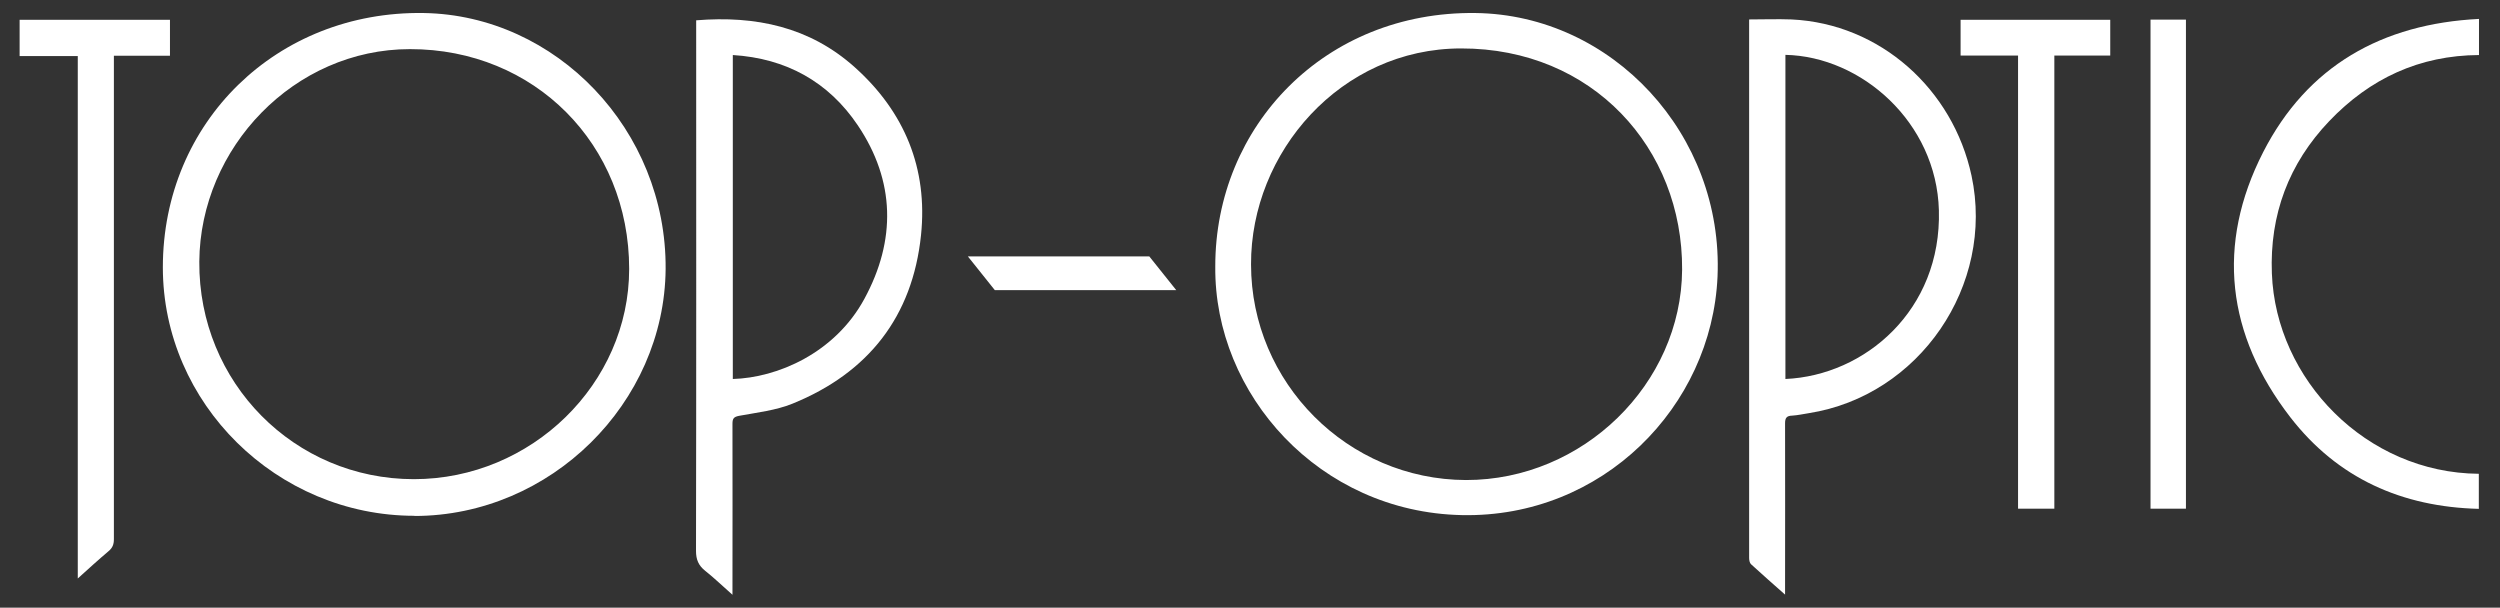
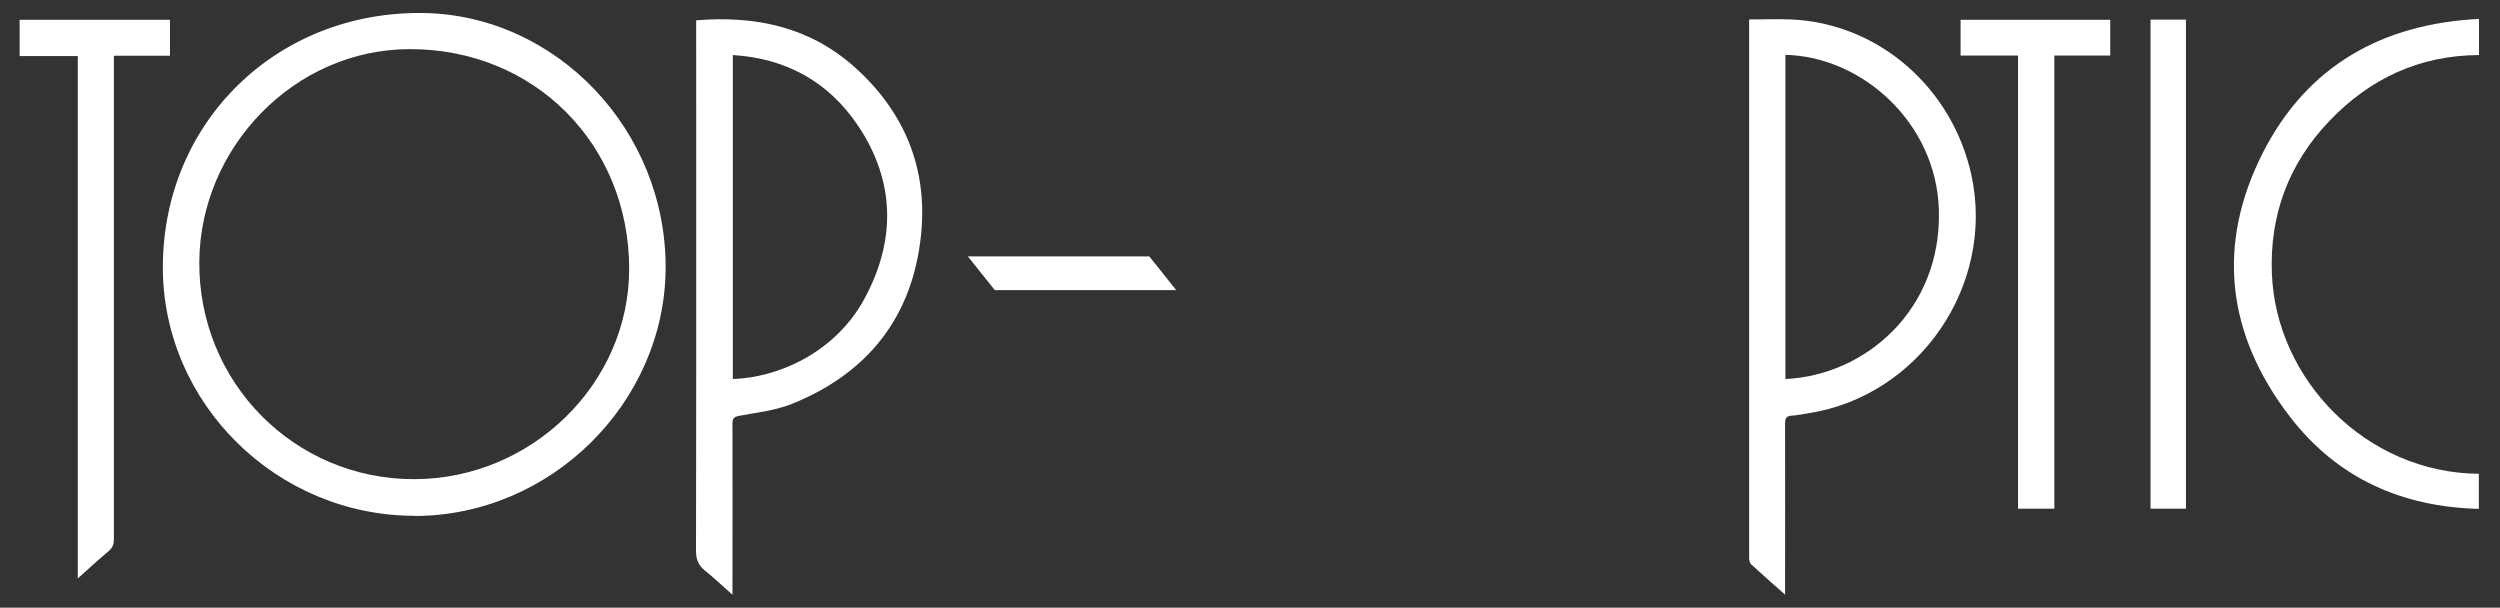
<svg xmlns="http://www.w3.org/2000/svg" id="uuid-165ad141-aaec-4987-8681-69aa86ae5900" data-name="Layer 1" width="144" height="35" viewBox="0 0 144 35">
  <rect x="0" y="0" width="144" height="35" fill="#333333" stroke="none" />
  <defs>
    <style>
      .uuid-48393446-2b0a-44ad-9e00-b9851ab629ae {
        fill: #fff;
      }
    </style>
  </defs>
  <g>
    <path class="uuid-48393446-2b0a-44ad-9e00-b9851ab629ae" d="M23.88,29.71c-7.94,0-14.5-6.47-14.5-14.31,0-8.38,6.58-14.78,15.02-14.65,7.63,.12,14,6.73,13.94,14.75-.07,7.72-6.62,14.21-14.46,14.22Zm-.04-2.11c6.77,0,12.4-5.5,12.4-12.11,0-7.18-5.46-12.67-12.63-12.66-6.66,0-12.08,5.67-12.13,12.24-.05,6.97,5.48,12.53,12.36,12.53Z" />
    <path class="uuid-48393446-2b0a-44ad-9e00-b9851ab629ae" d="M40.1,1.17c3.43-.28,6.54,.38,9.13,2.7,2.88,2.58,4.22,5.84,3.82,9.68-.49,4.69-3.04,7.93-7.4,9.7-.96,.39-2.04,.51-3.07,.7-.31,.06-.39,.15-.39,.46,.01,3.12,0,6.24,0,9.36v.49c-.57-.5-1.05-.97-1.57-1.38-.39-.31-.53-.65-.53-1.15,.02-10.02,.01-20.05,.01-30.07v-.48Zm2.11,20.66c2.55-.07,5.88-1.48,7.58-4.62,1.83-3.37,1.78-6.78-.38-9.99-1.69-2.51-4.13-3.86-7.2-4.05V21.82Z" />
    <path class="uuid-48393446-2b0a-44ad-9e00-b9851ab629ae" d="M9.79,1.14V3.21h-3.23v.51c0,9.11,0,18.23,0,27.34,0,.3-.08,.5-.31,.69-.58,.49-1.14,1-1.77,1.57V3.23H1.13V1.14H9.79Z" />
  </g>
  <g>
-     <path class="uuid-48393446-2b0a-44ad-9e00-b9851ab629ae" d="M70,15.35c-.01-8.1,6.33-14.71,14.99-14.6,7.88,.1,14.29,7,13.94,15.18-.33,7.5-6.63,13.91-14.73,13.74-8.2-.17-14.27-6.95-14.2-14.32Zm2.06-.12c0,6.82,5.57,12.4,12.38,12.42,6.74,.01,12.41-5.54,12.45-12.12,.04-6.98-5.15-12.75-12.73-12.74-6.94,0-12.12,5.99-12.1,12.44Z" />
    <path class="uuid-48393446-2b0a-44ad-9e00-b9851ab629ae" d="M102.82,34.25c-.7-.62-1.34-1.18-1.96-1.75-.08-.07-.11-.24-.11-.36,0-1,0-1.99,0-2.99V1.12c.83,0,1.64-.03,2.44,0,5.11,.24,9.3,4.02,10.37,9,1.35,6.31-3,12.68-9.38,13.68-.32,.05-.63,.12-.95,.14-.31,.01-.41,.12-.41,.44,.01,3.12,0,6.25,0,9.37,0,.13,0,.27,0,.5Zm.02-31.09V21.83c4.57-.2,9-3.96,8.84-9.72-.14-5.07-4.47-8.86-8.84-8.95Z" />
    <path class="uuid-48393446-2b0a-44ad-9e00-b9851ab629ae" d="M142.79,1.09V3.17c-3.43,.02-6.28,1.35-8.62,3.8-2.34,2.45-3.44,5.4-3.31,8.78,.23,6.1,5.42,11.49,11.92,11.54v2.02c-4.42-.11-8.13-1.75-10.86-5.28-3.66-4.74-4.29-9.93-1.56-15.27,2.54-4.96,6.84-7.39,12.43-7.67Z" />
    <path class="uuid-48393446-2b0a-44ad-9e00-b9851ab629ae" d="M116.25,3.2h-3.32V1.14h8.62V3.2h-3.22V29.3h-2.09V3.2Z" />
    <path class="uuid-48393446-2b0a-44ad-9e00-b9851ab629ae" d="M123.87,1.13h2.04V29.3h-2.04V1.13Z" />
  </g>
  <polygon class="uuid-48393446-2b0a-44ad-9e00-b9851ab629ae" points="55.75 14.77 57.3 16.71 67.75 16.71 66.2 14.77 55.75 14.77" />
</svg>